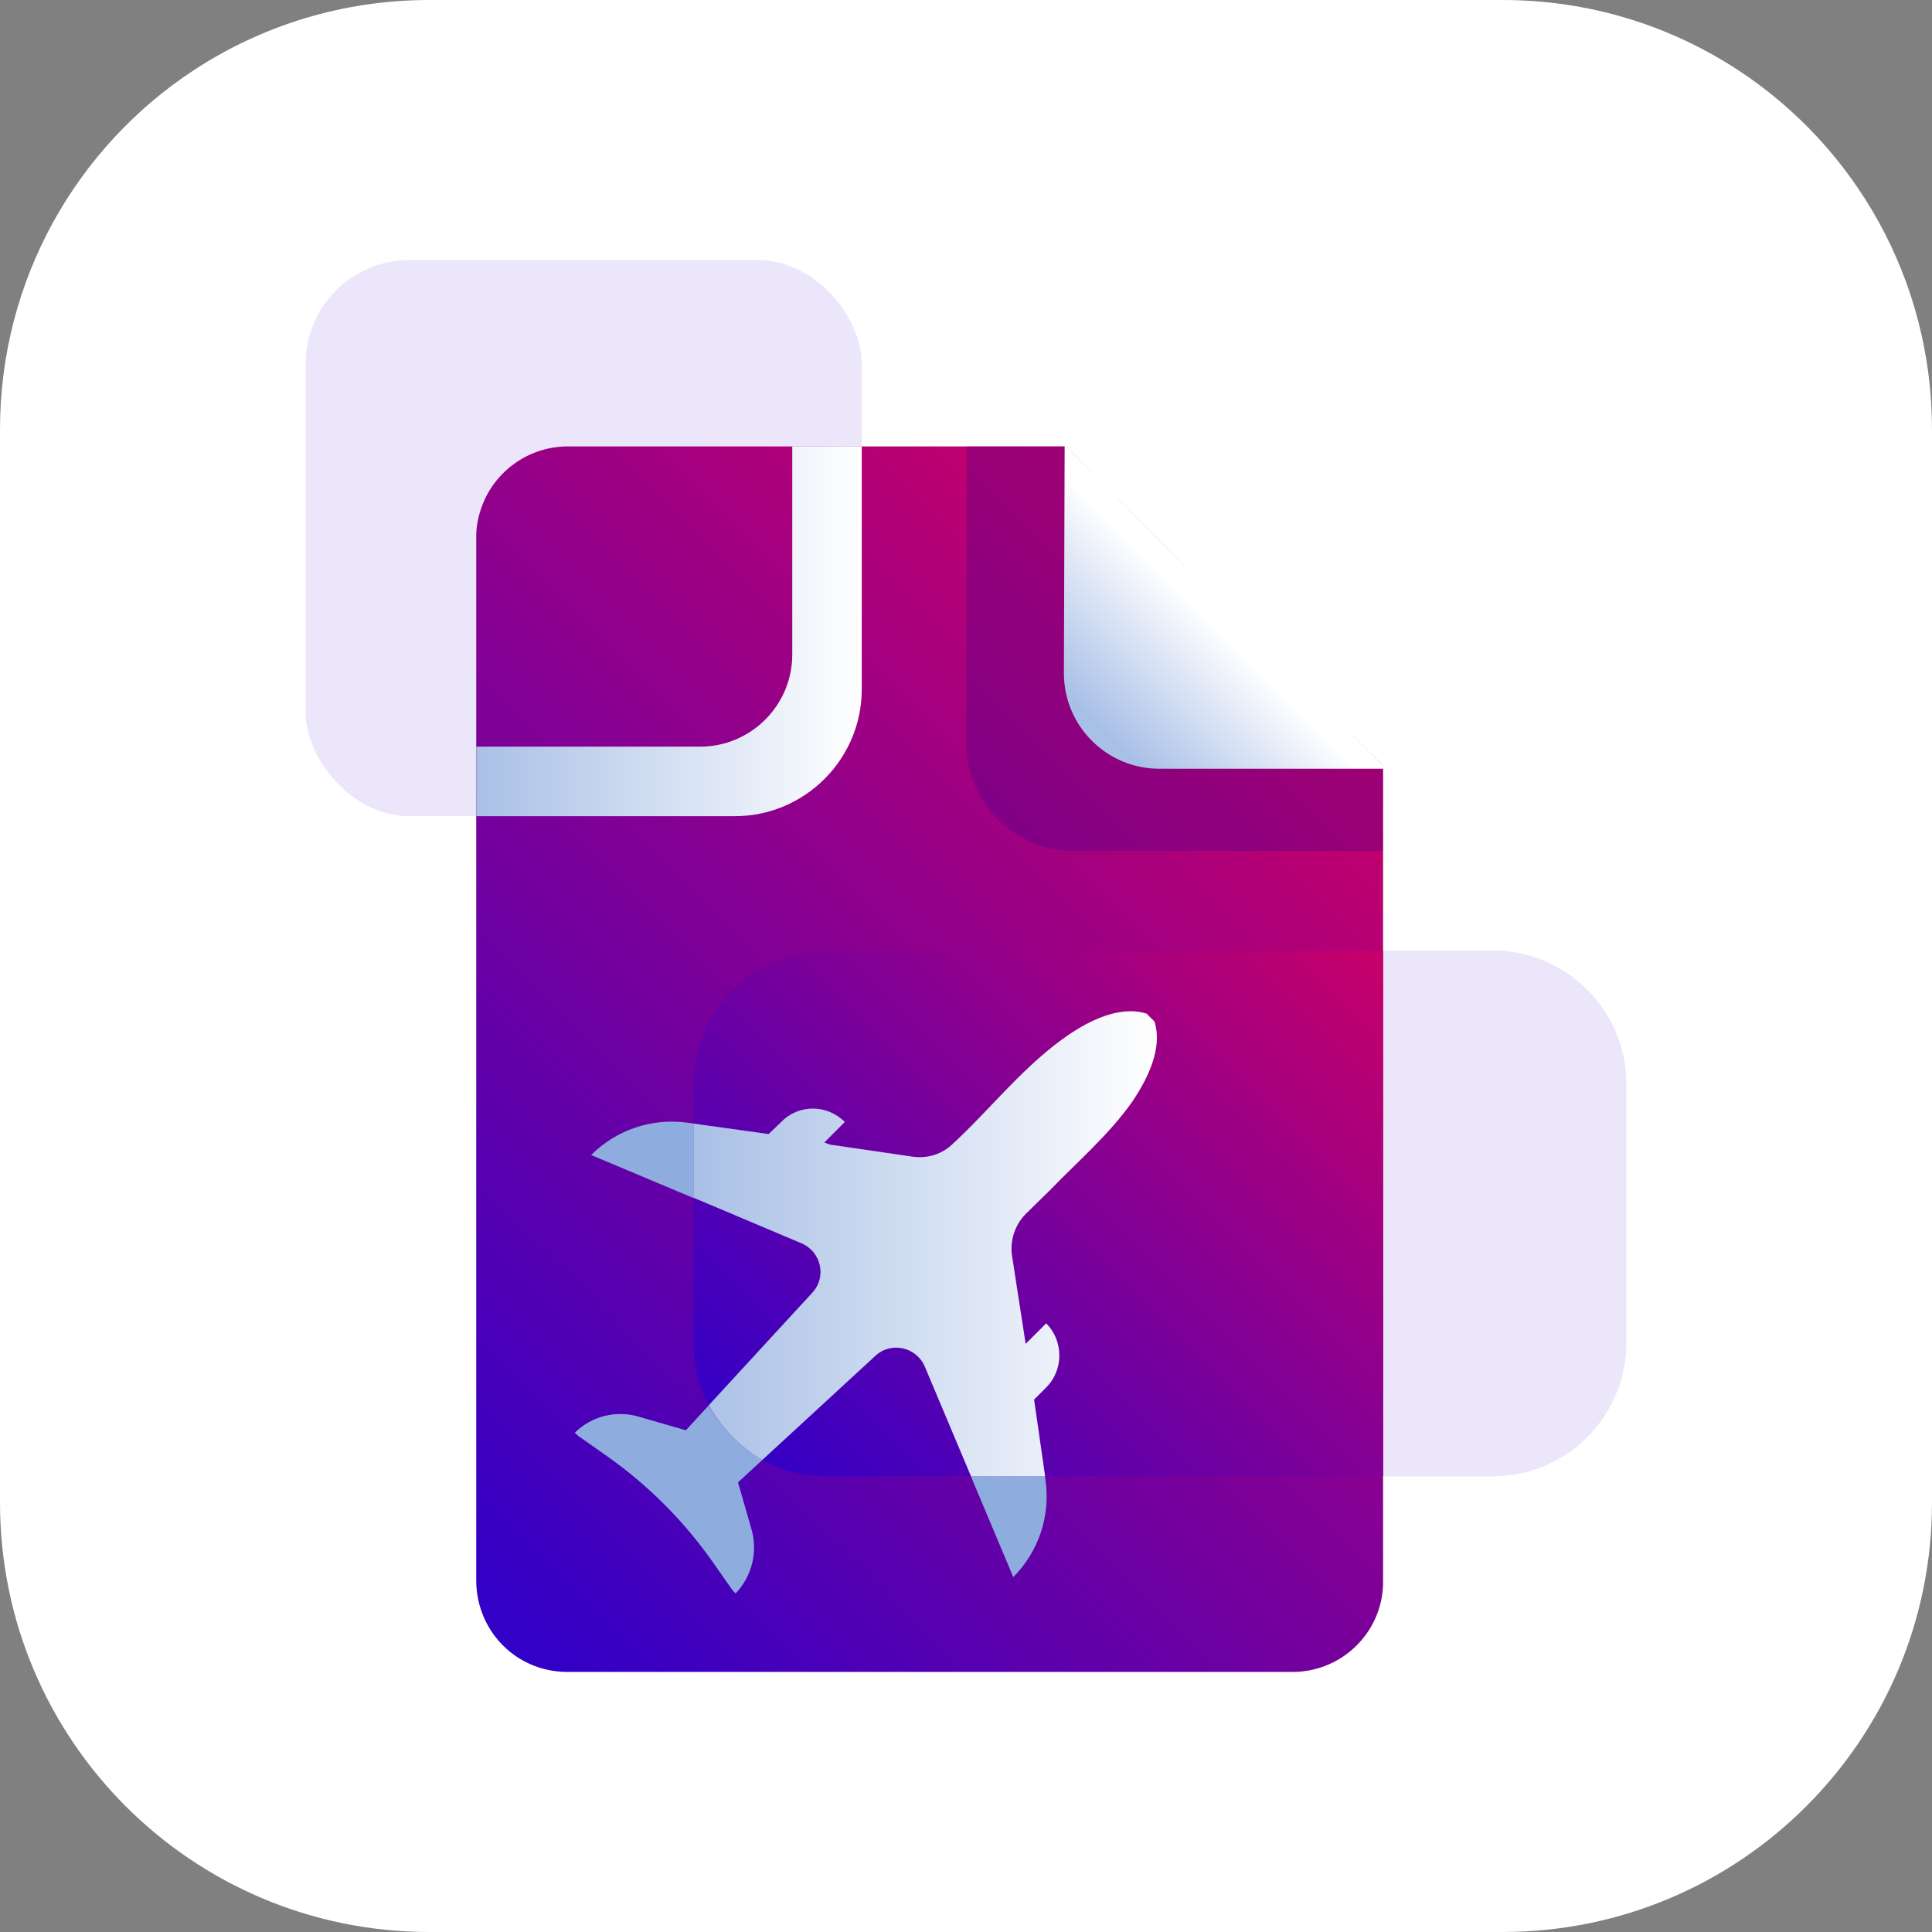
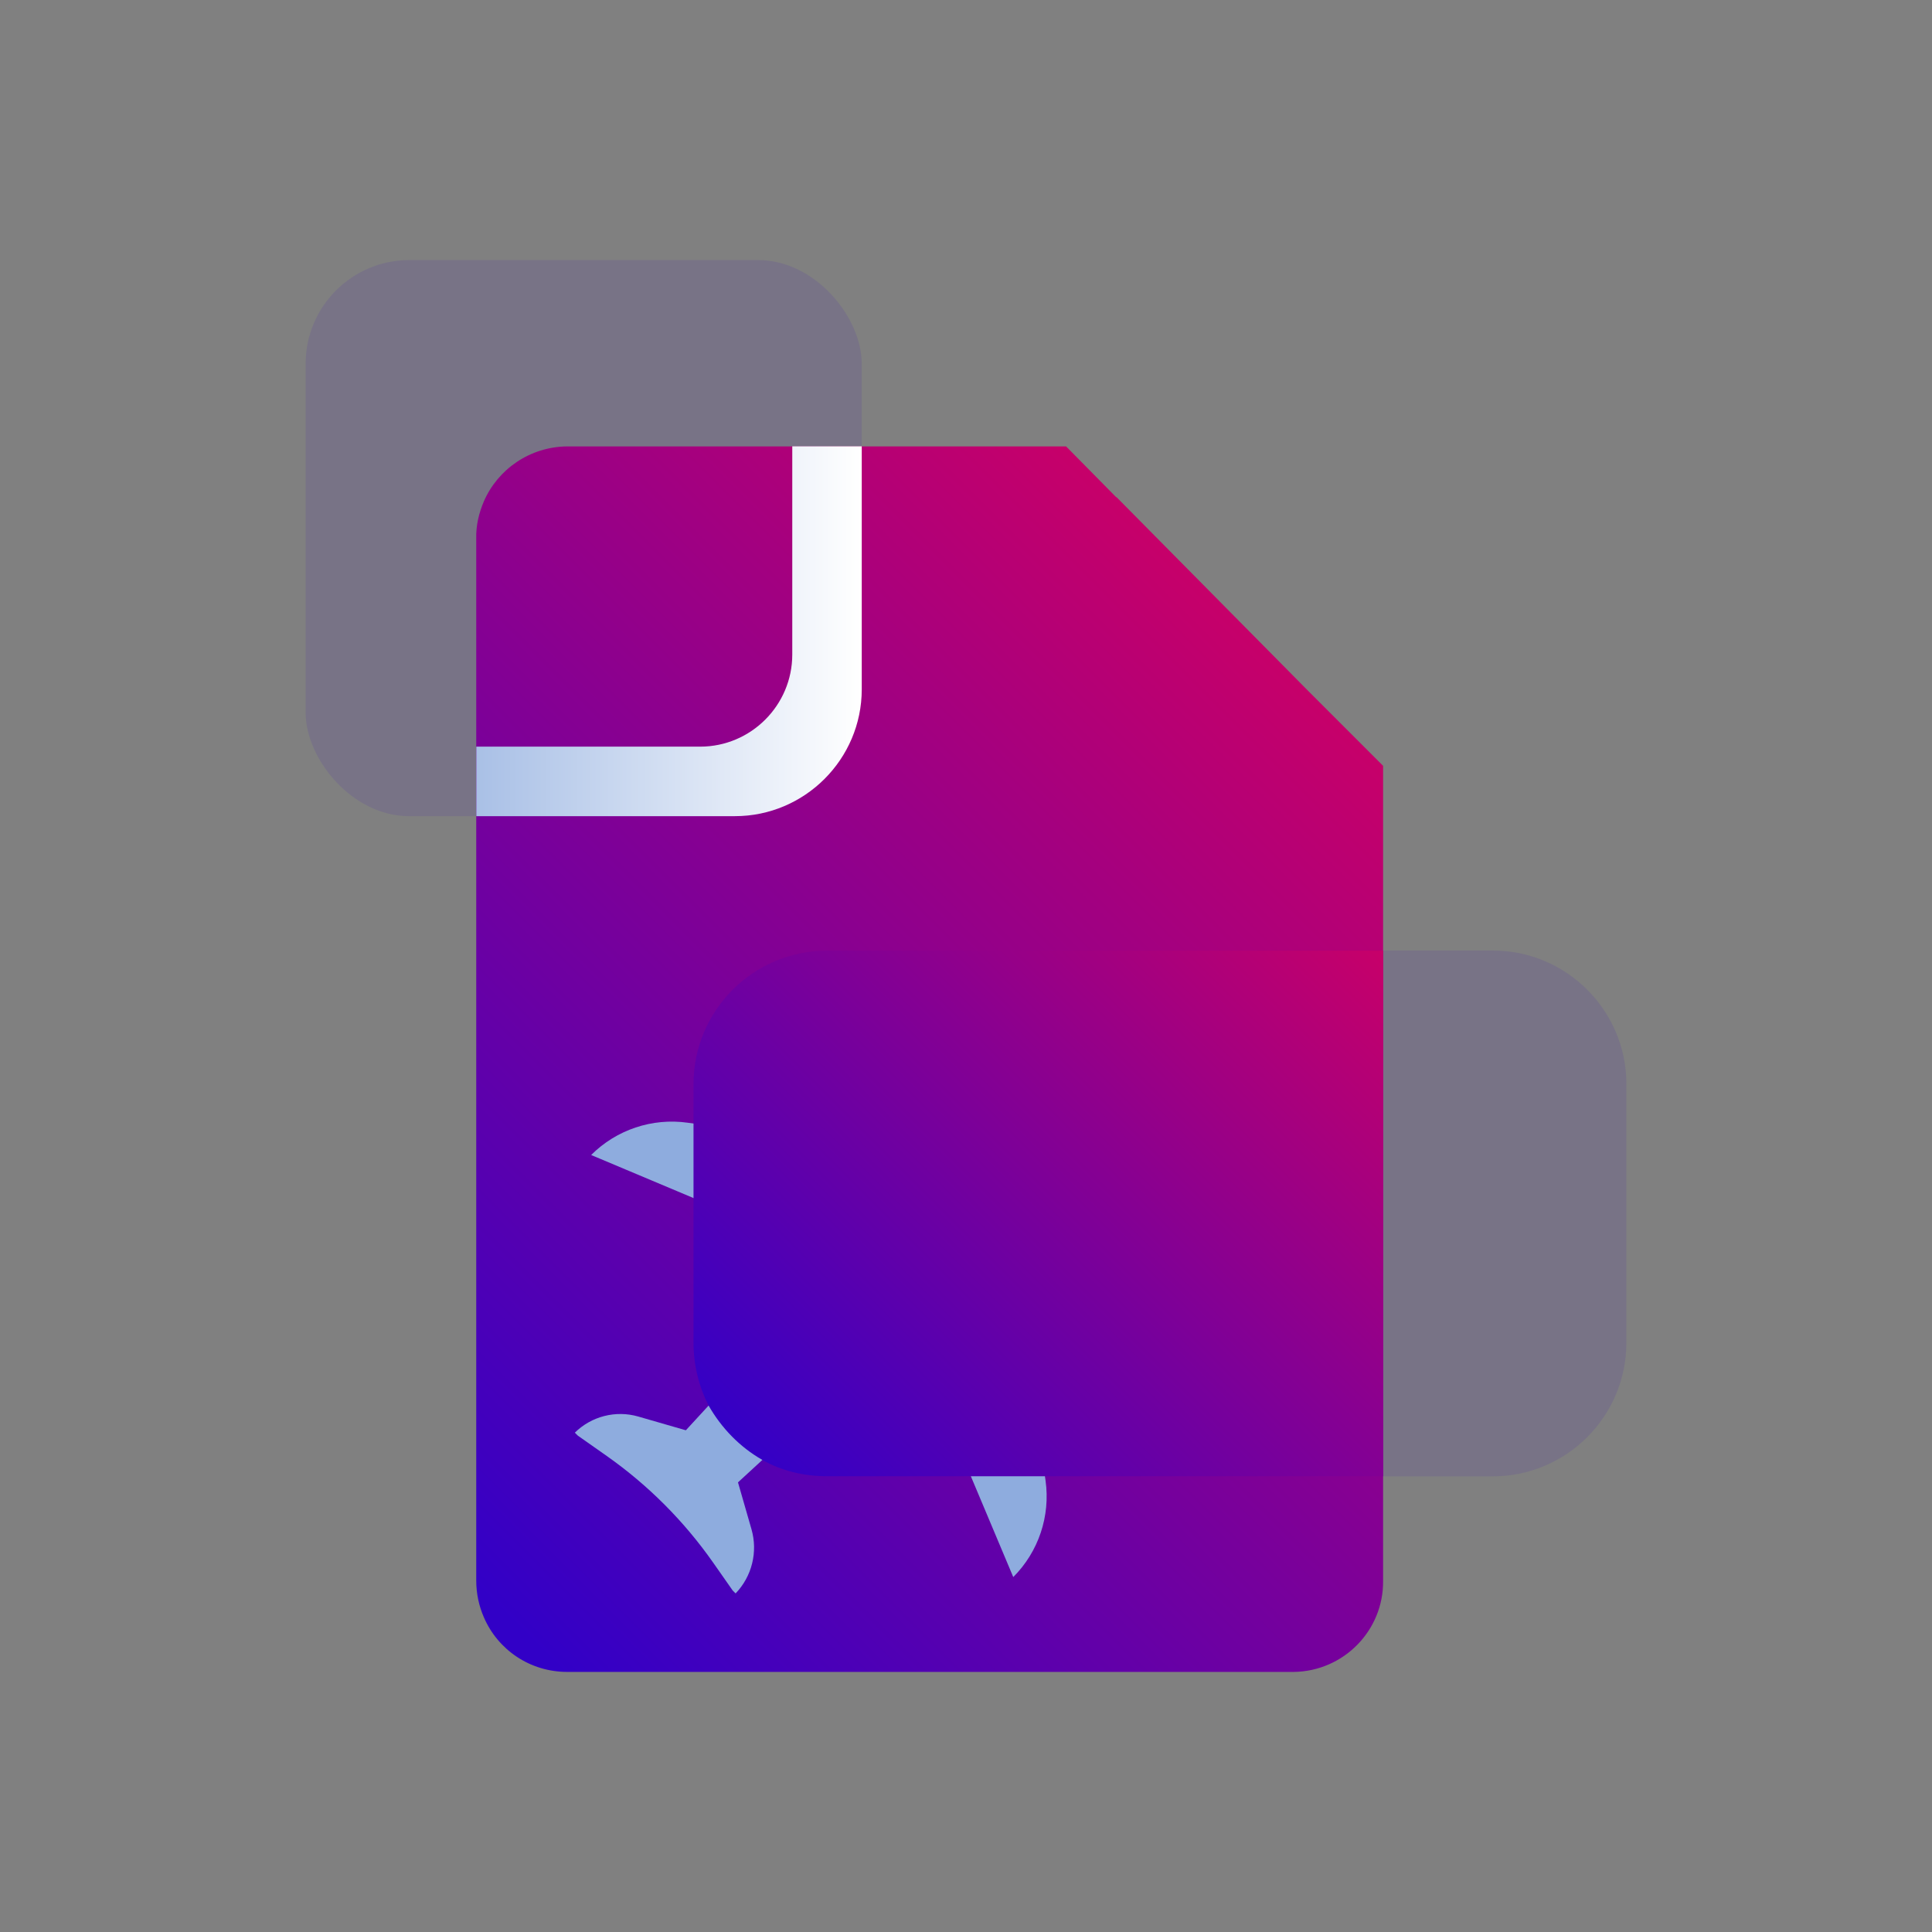
<svg xmlns="http://www.w3.org/2000/svg" xmlns:xlink="http://www.w3.org/1999/xlink" id="uuid-403141b1-a4d7-4b8c-b928-92b68e42917c" viewBox="0 0 52 52">
  <rect x="0" y="0" width="52" height="52" fill="#808080" stroke="none" />
  <defs>
    <linearGradient id="uuid-6c079b54-26b1-4d6b-b341-b90982d2548c" x1="11.817" y1="41.722" x2="35.502" y2="18.037" gradientUnits="userSpaceOnUse">
      <stop offset="0" stop-color="#3200c7" />
      <stop offset="1" stop-color="#c90068" />
    </linearGradient>
    <linearGradient id="uuid-55944c5c-3976-406b-a416-f5431bc14b75" x1="29.672" y1="14804.36" x2="32.61" y2="14807.297" gradientTransform="translate(0 14824) scale(1 -1)" gradientUnits="userSpaceOnUse">
      <stop offset="0" stop-color="#a9c0e6" />
      <stop offset="1" stop-color="#fff" />
    </linearGradient>
    <linearGradient id="uuid-b76ab6d3-5a59-4fcc-b432-8cefb8f4777c" x1="12.819" y1="16.991" x2="23.194" y2="16.991" gradientTransform="matrix(1,0,0,1,0,0)" xlink:href="#uuid-55944c5c-3976-406b-a416-f5431bc14b75" />
    <linearGradient id="uuid-c1f7507a-ab9f-4dea-8faa-1d748874e1ee" x1="21.19" y1="40.469" x2="36.848" y2="24.811" xlink:href="#uuid-6c079b54-26b1-4d6b-b341-b90982d2548c" />
    <linearGradient id="uuid-30a00d3b-a307-4c57-a608-f80f7a9dd81c" x1="18.662" y1="33.477" x2="31.138" y2="33.477" gradientTransform="matrix(1,0,0,1,0,0)" xlink:href="#uuid-55944c5c-3976-406b-a416-f5431bc14b75" />
  </defs>
-   <path d="M0,40.44V11.56C0,7.51,2.08,3.94,5.23,1.88c1.82-1.19,3.99-1.88,6.33-1.88h28.88c2.34,0,4.51.69,6.33,1.88,3.15,2.06,5.23,5.63,5.23,9.68v28.88c0,6.39-5.17,11.56-11.56,11.56H11.56c-6.39,0-11.56-5.17-11.56-11.56Z" fill="#fff" />
  <path d="M43.774,29.179v6.962c0,1.981-1.613,3.595-3.595,3.595h-17.923c-.637,0-1.231-.155-1.741-.439-.609-.354-1.104-.863-1.443-1.472-.255-.495-.41-1.075-.41-1.684v-6.962c0-1.981,1.613-3.595,3.595-3.595h17.923c1.981,0,3.595,1.613,3.595,3.595Z" fill="#3200c7" opacity=".1" />
  <rect x="8.226" y="7" width="14.968" height="14.968" rx="2.791" ry="2.791" fill="#3200c7" opacity=".1" />
  <path d="M37.226,20.612v21.928c.019,1.338-1.057,2.442-2.404,2.46H15.27c-1.01,0-1.871-.599-2.246-1.469-.131-.299-.206-.636-.206-.992V14.503c-.01-.365.075-.702.206-1.01.375-.861,1.235-1.469,2.246-1.478h13.424l1.347,1.366h.01l.037.037,5.127,5.183,2.011,2.011Z" fill="url(#uuid-6c079b54-26b1-4d6b-b341-b90982d2548c)" />
-   <path d="M37.224,20.617v2.286l-8.319 0c-1.603 0-2.902-1.302-2.898-2.905l.02-7.986h2.668l1.351,1.368.038.038,5.135,5.183,2.005,2.016Z" fill="#250091" opacity=".25" />
-   <path d="M37.31,20.691h-6.103c-1.419.001-2.571-1.149-2.572-2.568-0-.003 0-.007 0-.01l.02-6.104v-.041l.041.041,8.532,8.599.082.083Z" fill="url(#uuid-55944c5c-3976-406b-a416-f5431bc14b75)" />
  <path d="M23.194,12.014v6.539c0,1.88-1.534,3.414-3.414,3.414h-6.96v-1.871h6.025c1.366,0,2.479-1.113,2.479-2.479v-5.604h1.871Z" fill="url(#uuid-b76ab6d3-5a59-4fcc-b432-8cefb8f4777c)" />
  <path d="M23.564,36.493l-3.701,3.405.363,1.261c.176.611.013,1.269-.427,1.728l-0.0 0-.079-.079-.523-.747c-.782-1.117-1.752-2.089-2.867-2.874l-.779-.548-.079-.079 0-0c.448-.442,1.101-.608,1.706-.434l1.282.37,3.405-3.701c.389-.422.24-1.102-.289-1.325l-5.665-2.383 0-0c.681-.681,1.643-1.003,2.597-.869l2.185.306.326-.326c.475-.475,1.244-.475,1.719 0l0.0 0-.548.548.148.059,2.229.323c.4.058.806-.073,1.093-.358.17-.169.34-.339.51-.509.805-.805,1.596-1.724,2.549-2.381.598-.41,1.417-.825,2.149-.598l.207.207c.227.731-.188,1.551-.598,2.149-.627.904-1.492,1.65-2.252,2.42-.212.212-.425.421-.635.633-.287.289-.414.7-.351,1.103l.374,2.374.548-.548 0.0 0c.475.475.475,1.244-0,1.719l-.326.326.306,2.185c.134.954-.188,1.915-.869,2.597l-0.0 0-2.383-5.665c-.223-.529-.902-.677-1.325-.289Z" fill="#8eacde" />
  <path d="M37.226,25.588v14.145h-14.968c-.636,0-1.235-.15-1.74-.44-.608-.346-1.104-.861-1.45-1.469-.253-.496-.402-1.076-.402-1.684v-6.96c0-1.983,1.609-3.592,3.592-3.592h14.968Z" fill="url(#uuid-c1f7507a-ab9f-4dea-8faa-1d748874e1ee)" />
-   <path d="M30.479,29.646c-.623.891-1.5,1.641-2.251,2.42-.212.212-.424.41-.636.623-.283.297-.41.708-.354,1.104l.368,2.377.552-.552c.24.24.354.552.354.863,0,.311-.113.623-.354.863l-.325.325.297,2.066h-1.995l-1.246-2.958c-.226-.523-.906-.679-1.33-.283l-3.042,2.802c-.609-.354-1.104-.863-1.443-1.472l2.787-3.028c.397-.425.241-1.104-.283-1.33l-2.915-1.231v-1.995l2.024.283.339-.325c.467-.481,1.231-.481,1.712,0l-.551.552.155.057,2.222.325c.41.057.807-.07,1.104-.368.169-.155.339-.325.509-.495.793-.807,1.585-1.726,2.547-2.392.595-.41,1.415-.821,2.137-.595l.212.212c.227.721-.184,1.542-.594,2.151Z" fill="url(#uuid-30a00d3b-a307-4c57-a608-f80f7a9dd81c)" />
</svg>